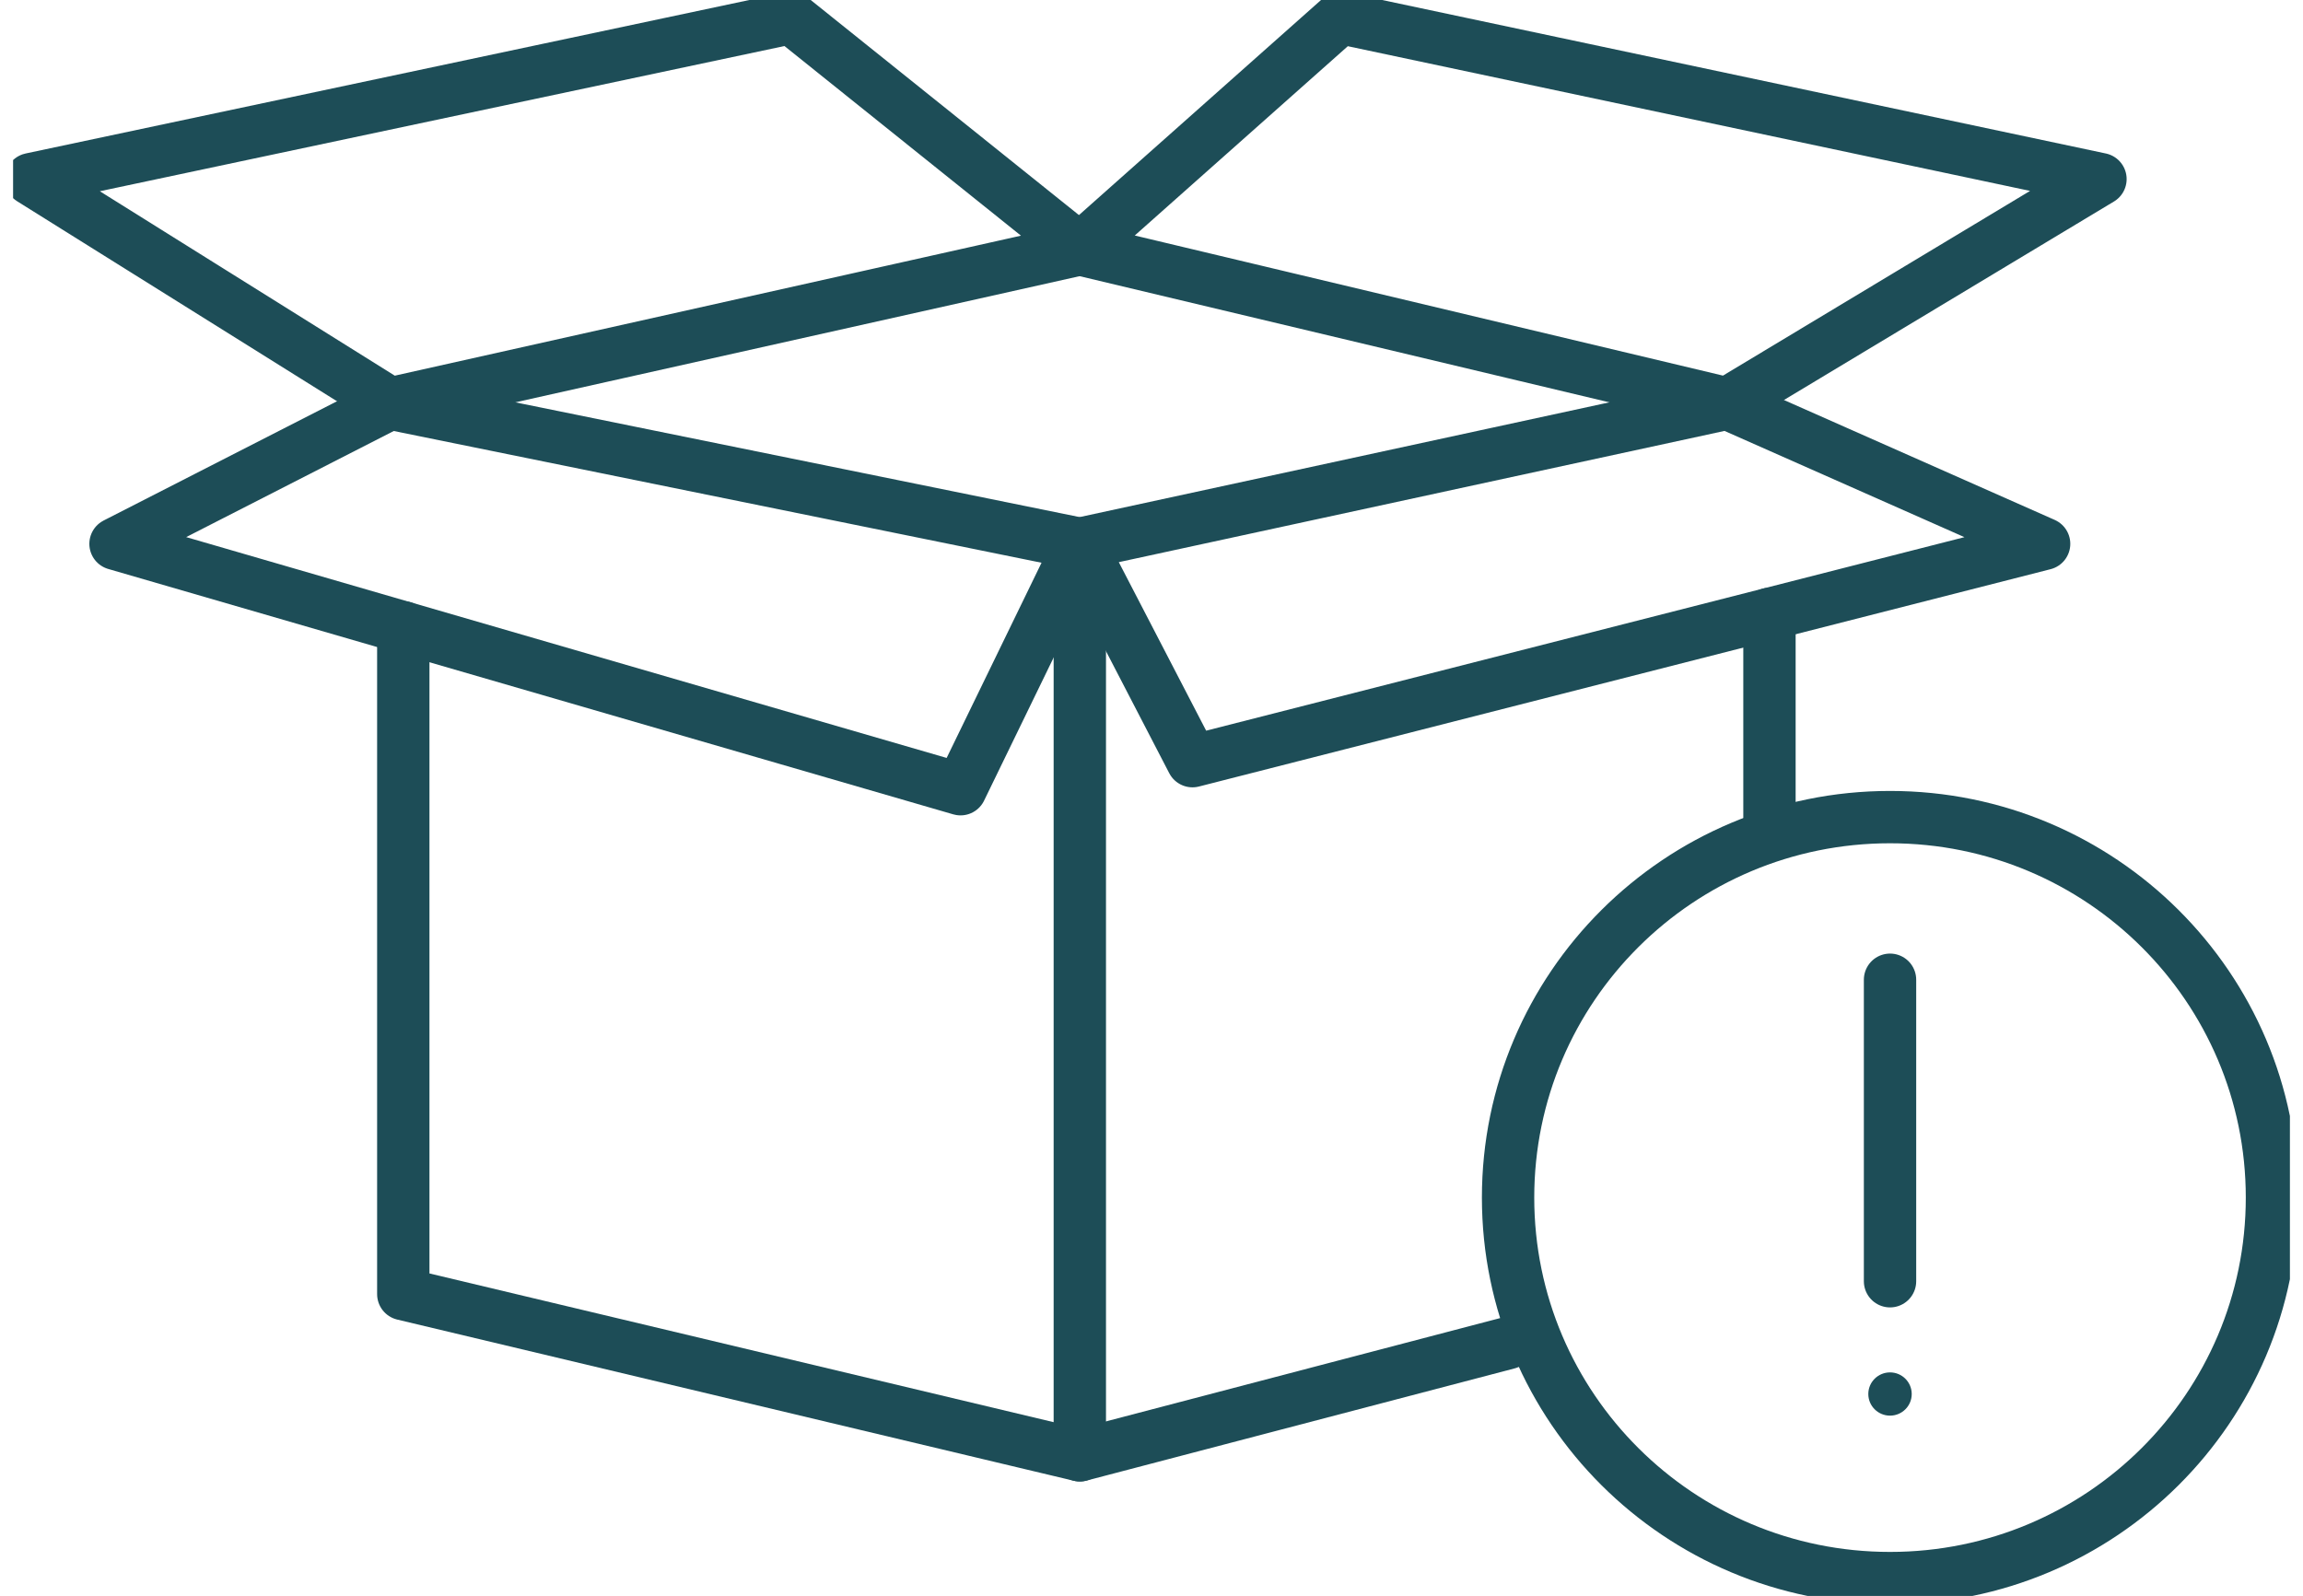
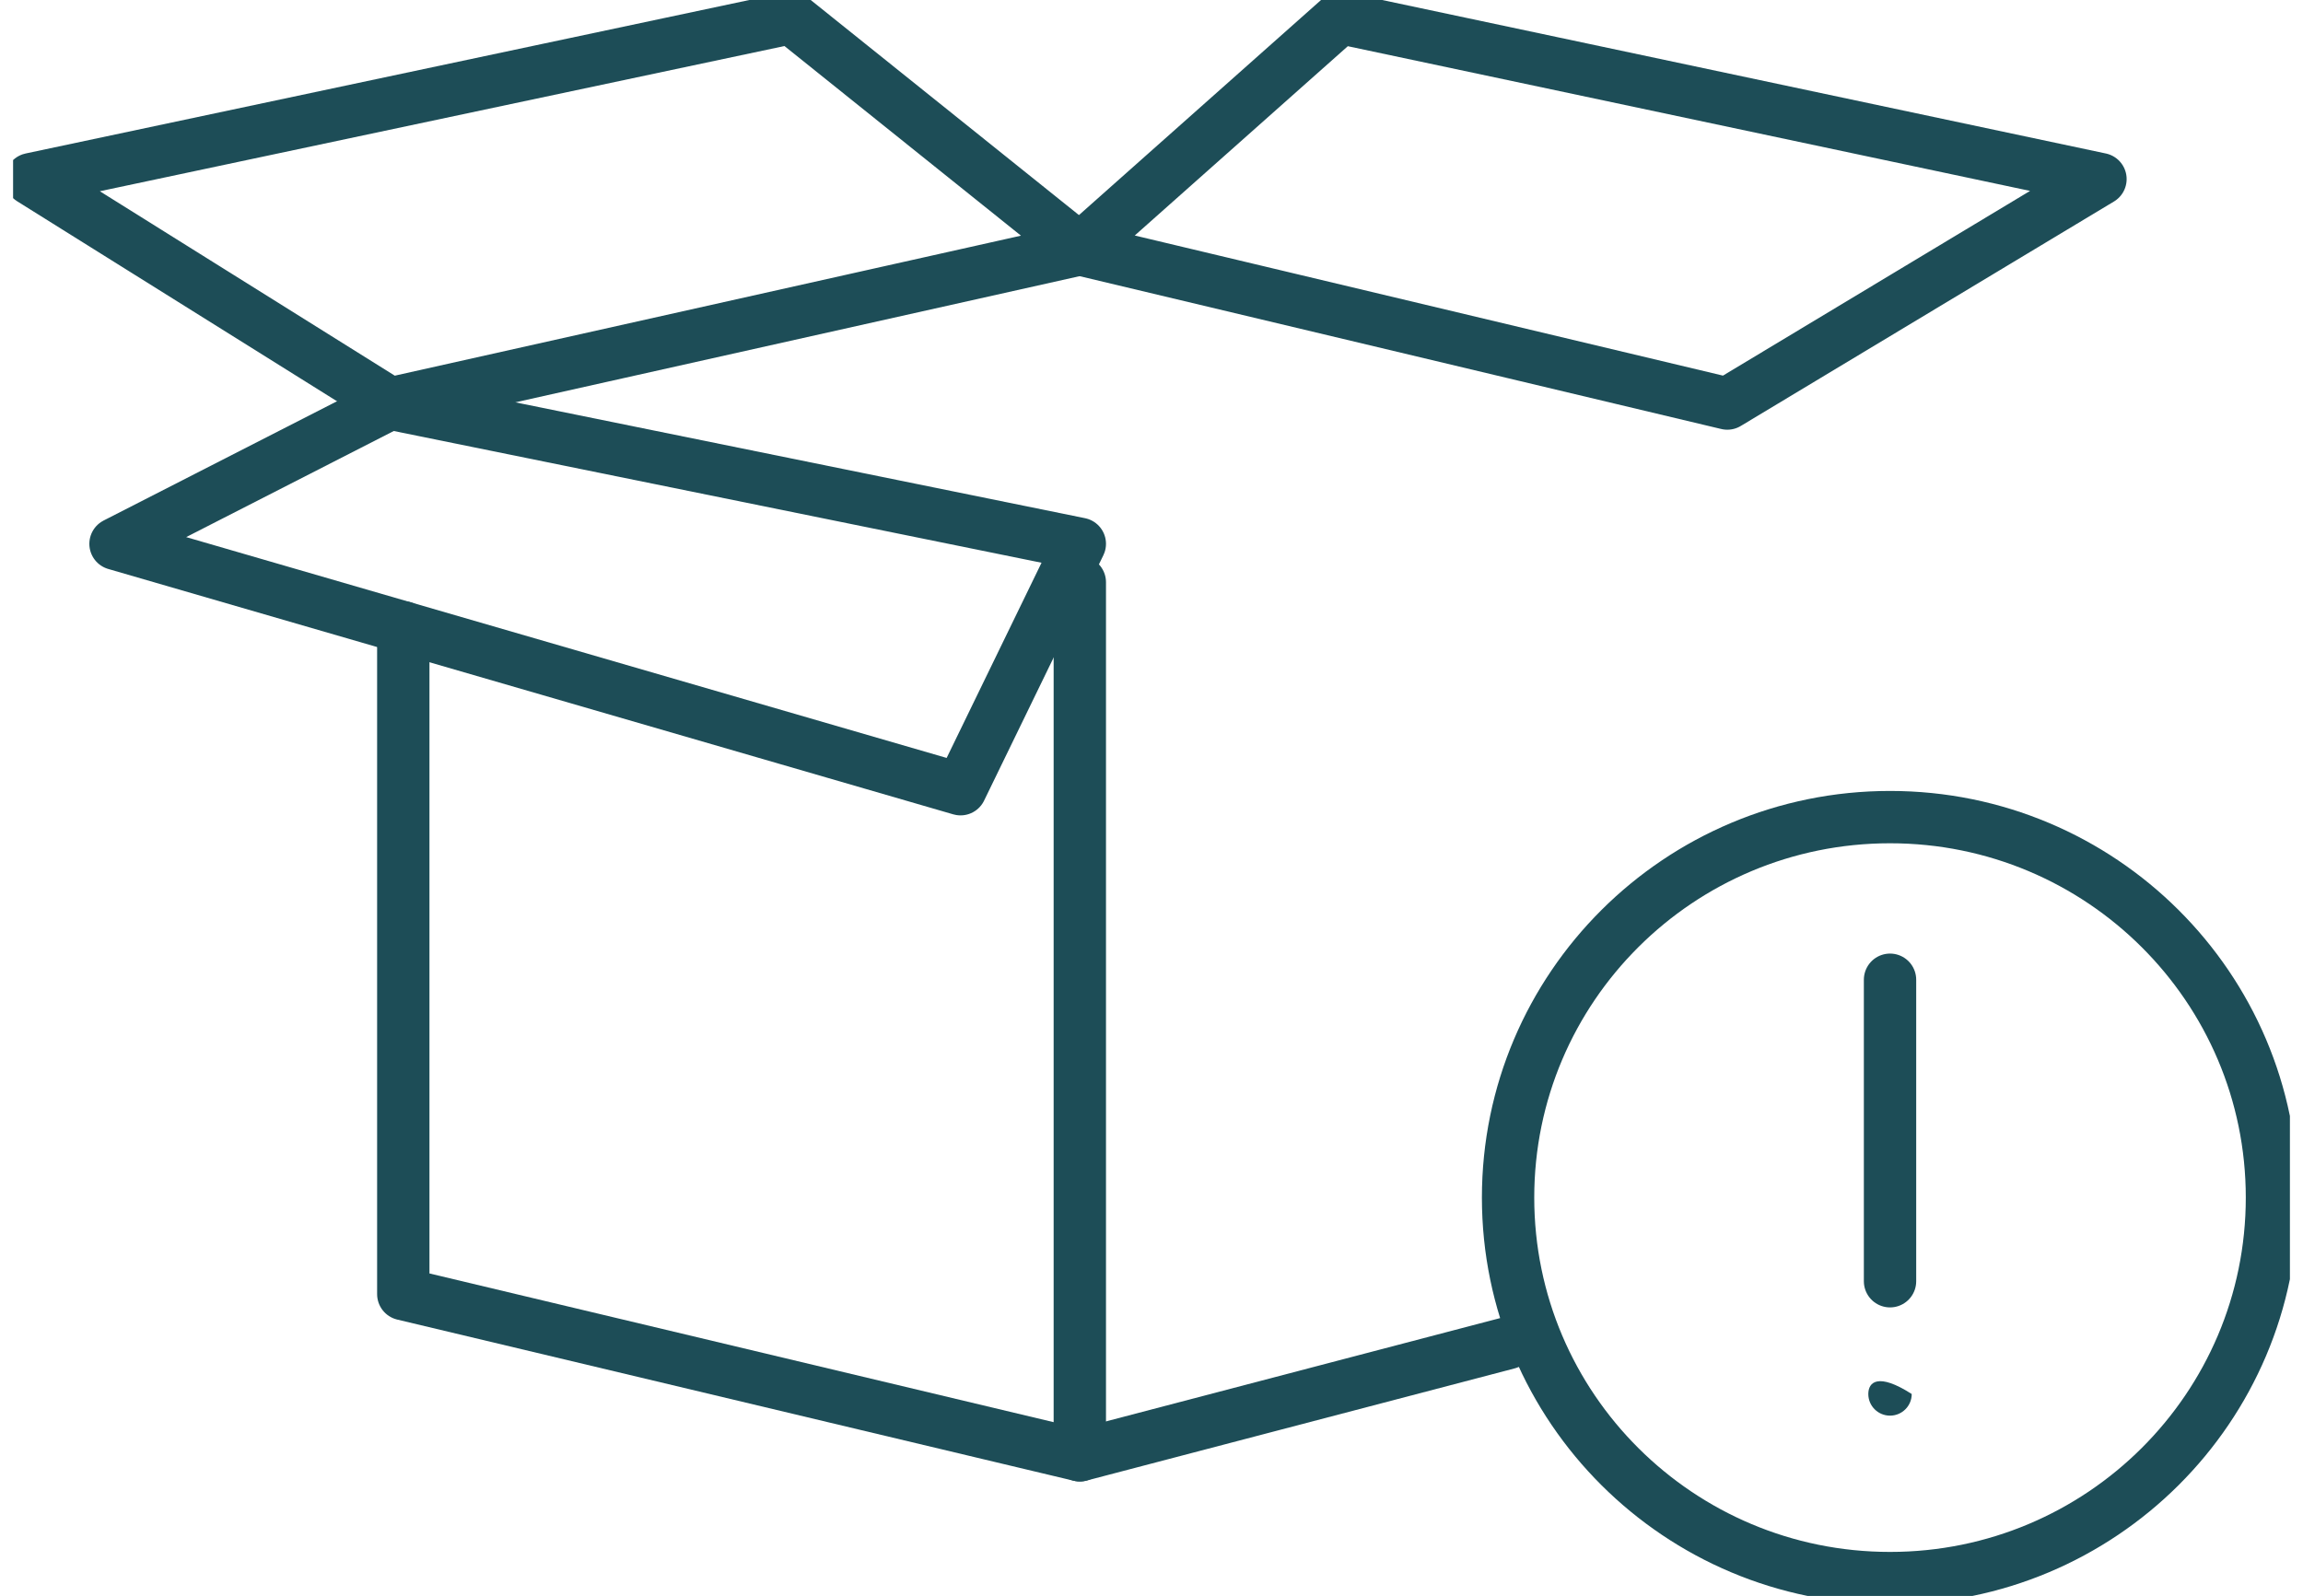
<svg xmlns="http://www.w3.org/2000/svg" width="88" height="61" viewBox="0 0 88 61" fill="none">
  <g id="icon" clip-path="url(#clip0_1056_2686)">
    <path id="Vector" d="M30.231 0.683L41.261 9.529L14.903 15.424L1.186 6.845L30.231 0.683Z" stroke="#1D4D57" stroke-width="2" stroke-linecap="round" stroke-linejoin="round" />
    <path id="Vector_2" d="M41.261 9.529L66.002 15.424L80.261 6.845L51.215 0.683L41.261 9.529Z" stroke="#1D4D57" stroke-width="2" stroke-linecap="round" stroke-linejoin="round" />
    <path id="Vector_3" d="M41.261 20.786L36.703 30.165L4.414 20.786L14.903 15.424L41.261 20.786Z" stroke="#1D4D57" stroke-width="2" stroke-linecap="round" stroke-linejoin="round" />
-     <path id="Vector_4" d="M66.002 15.424L78.108 20.786L45.566 29.093L41.261 20.786L66.002 15.424Z" stroke="#1D4D57" stroke-width="2" stroke-linecap="round" stroke-linejoin="round" />
    <path id="Vector_5" d="M15.41 23.977V49.463L41.261 55.624V22.255" stroke="#1D4D57" stroke-width="2" stroke-linecap="round" stroke-linejoin="round" />
-     <path id="Vector_6" d="M67.613 23.464V31.238" stroke="#1D4D57" stroke-width="2" stroke-linecap="round" stroke-linejoin="round" />
    <path id="Vector_7" d="M41.261 55.624L57.625 51.334" stroke="#1D4D57" stroke-width="2" stroke-linecap="round" stroke-linejoin="round" />
    <path id="Vector_8" d="M72.22 60.317C80.28 60.317 86.814 53.806 86.814 45.774C86.814 37.742 80.28 31.231 72.22 31.231C64.159 31.231 57.625 37.742 57.625 45.774C57.625 53.806 64.159 60.317 72.22 60.317Z" stroke="#1D4D57" stroke-width="2" stroke-linecap="round" stroke-linejoin="round" />
    <path id="Vector_9" d="M72.22 37.447V48.971" stroke="#1D4D57" stroke-width="2" stroke-linecap="round" stroke-linejoin="round" />
-     <path id="Vector_10" d="M72.22 54.108C72.678 54.108 73.049 53.738 73.049 53.281C73.049 52.825 72.678 52.455 72.22 52.455C71.761 52.455 71.39 52.825 71.39 53.281C71.39 53.738 71.761 54.108 72.22 54.108Z" fill="#1D4D57" />
+     <path id="Vector_10" d="M72.22 54.108C72.678 54.108 73.049 53.738 73.049 53.281C71.761 52.455 71.39 52.825 71.39 53.281C71.39 53.738 71.761 54.108 72.22 54.108Z" fill="#1D4D57" />
  </g>
  <defs>
    <clipPath id="clip0_1056_2686">
      <rect width="87" height="61" fill="white" transform="translate(0.5)" />
    </clipPath>
  </defs>
</svg>